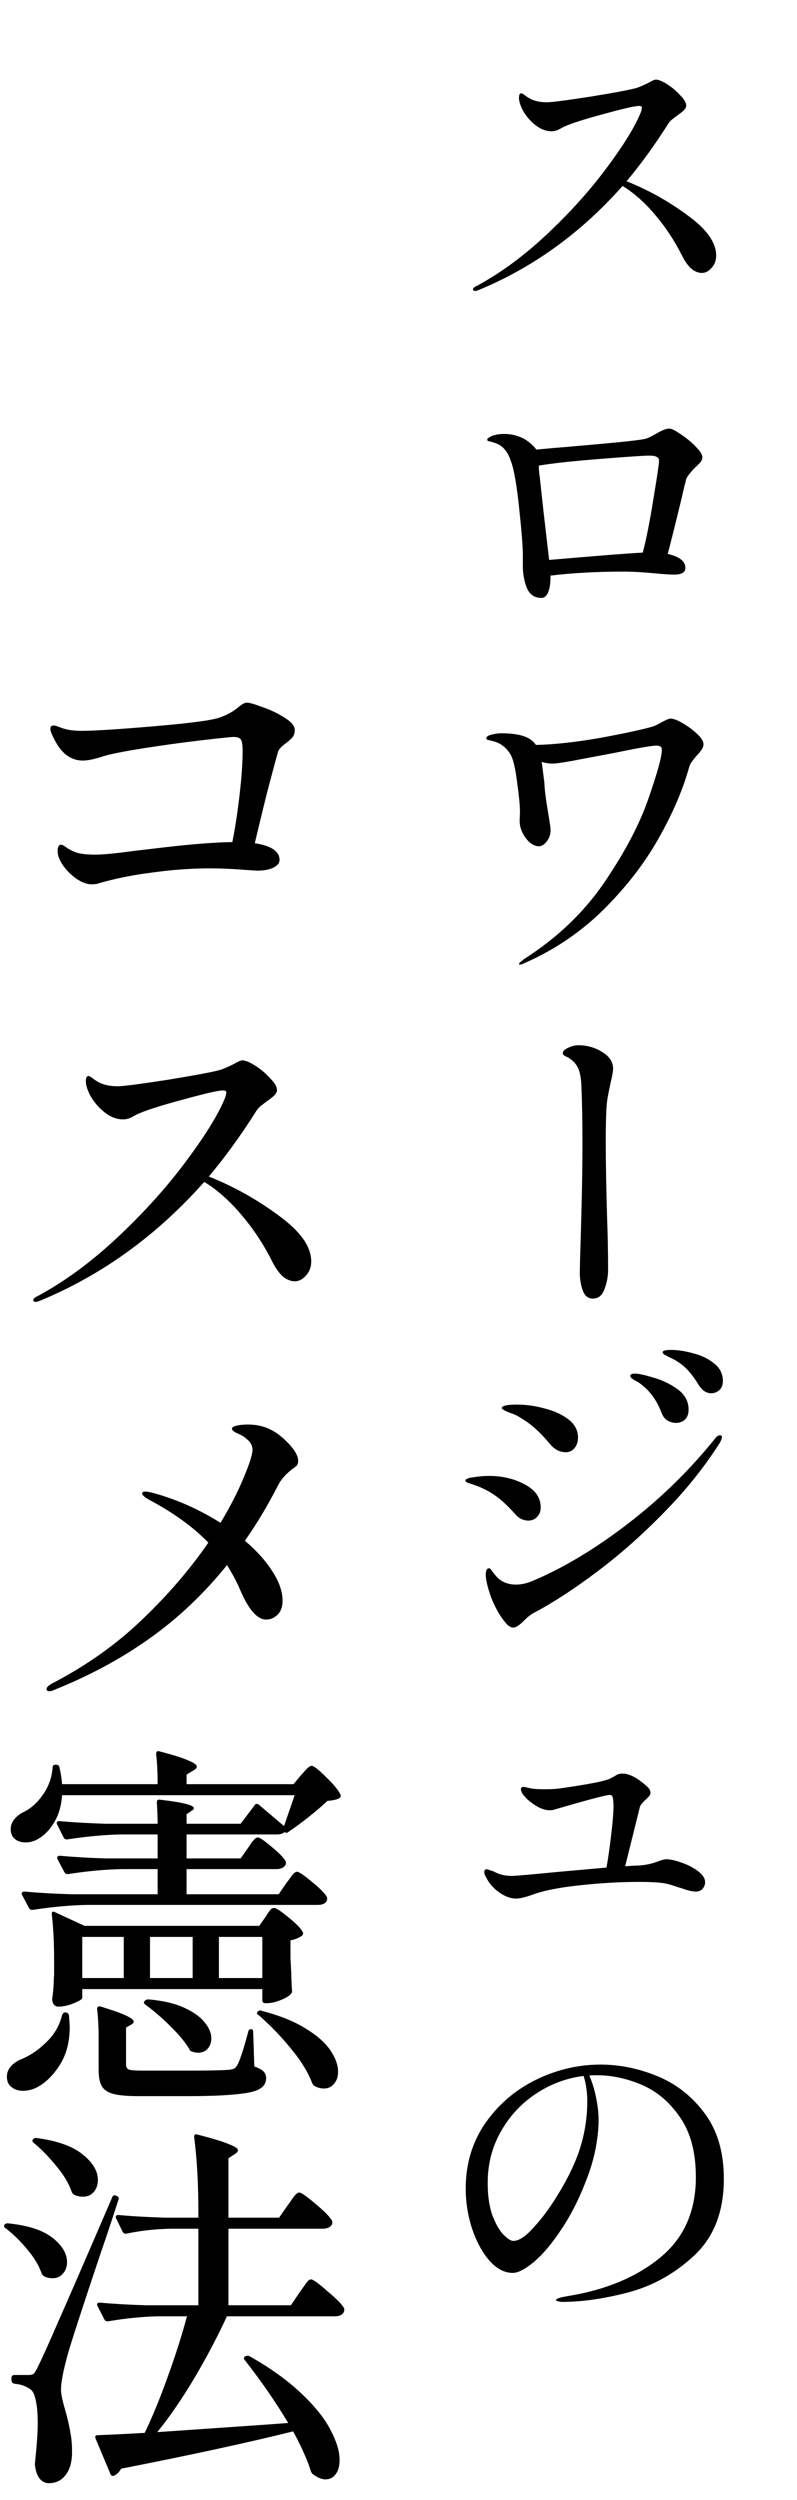
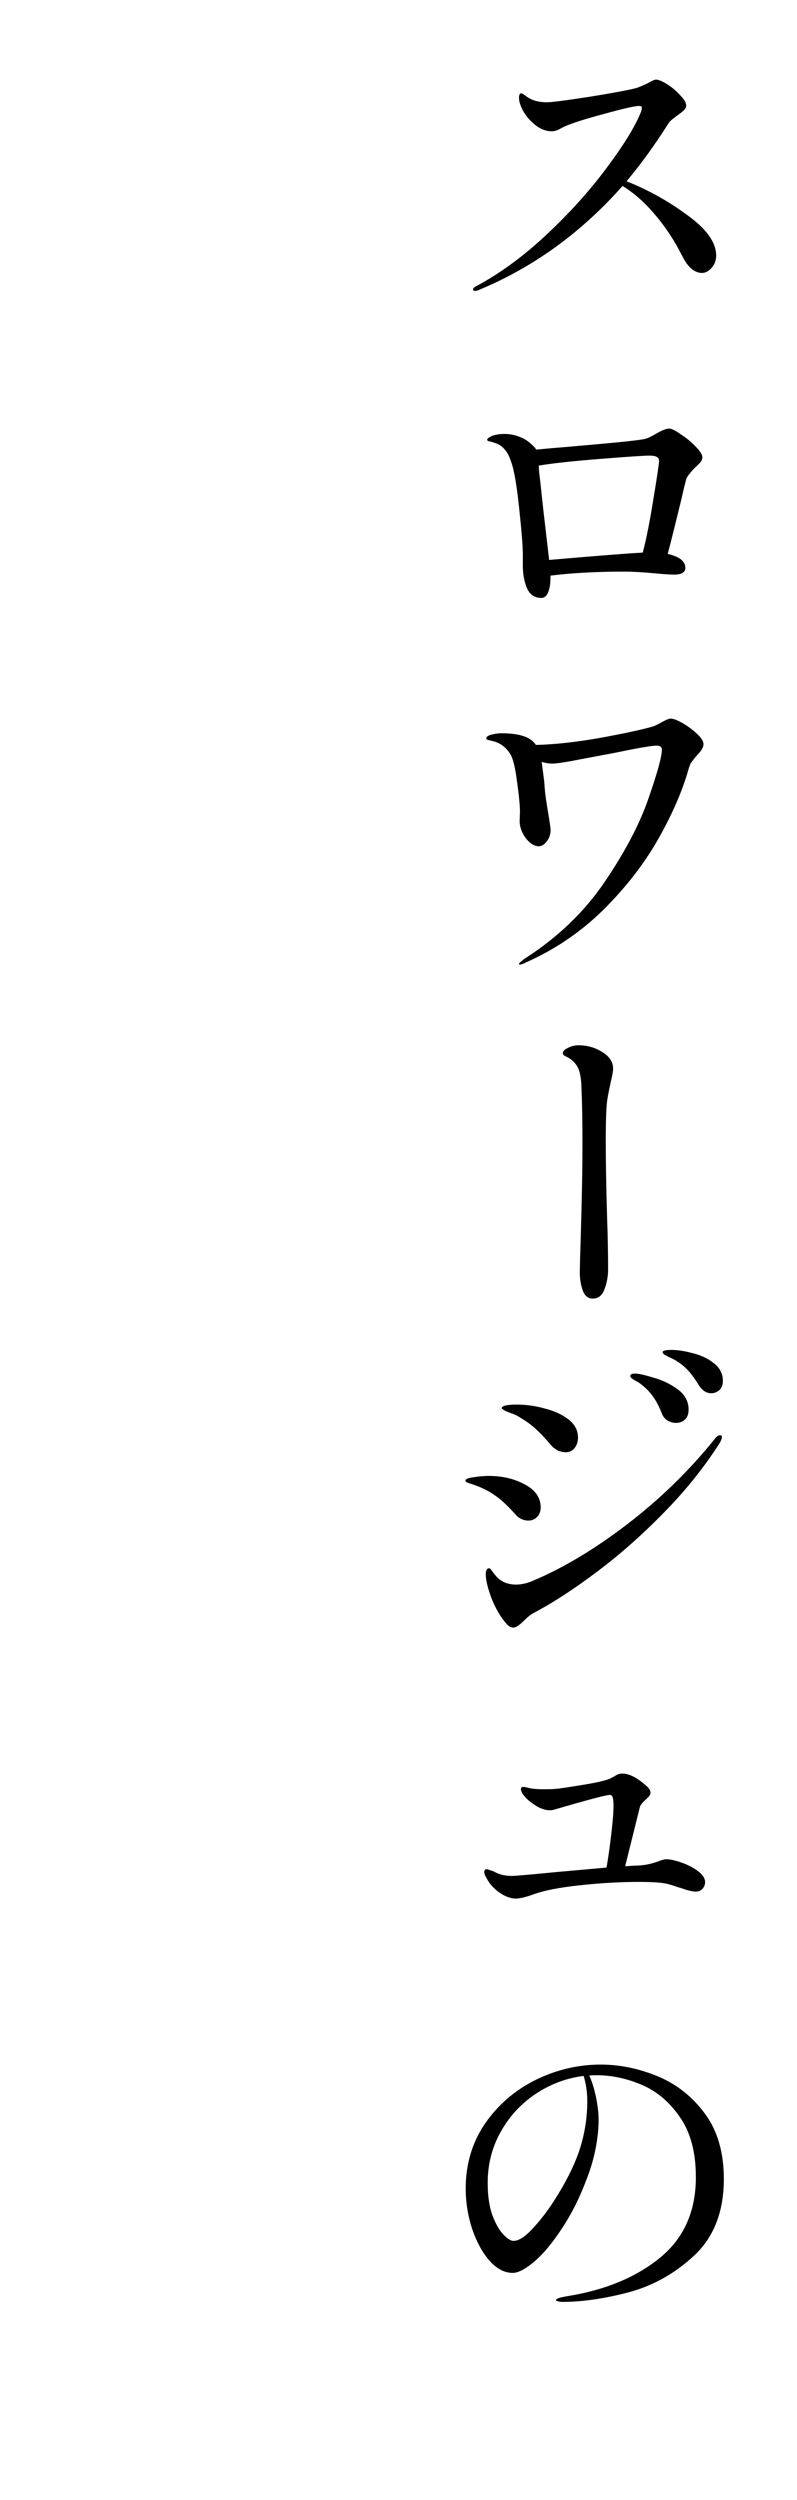
<svg xmlns="http://www.w3.org/2000/svg" fill="none" height="210" viewBox="0 0 67 210" width="67">
  <path d="M52.673 15.228C54.502 15.956 56.21 16.908 57.797 18.084C59.402 19.241 60.205 20.371 60.205 21.472C60.205 21.883 60.074 22.228 59.813 22.508C59.57 22.788 59.3 22.928 59.001 22.928C58.702 22.928 58.404 22.807 58.105 22.564C57.825 22.303 57.573 21.948 57.349 21.5C56.714 20.231 55.958 19.083 55.081 18.056C54.222 17.029 53.307 16.217 52.337 15.62C48.828 19.577 44.777 22.499 40.185 24.384C40.092 24.421 40.008 24.44 39.933 24.44C39.821 24.44 39.765 24.393 39.765 24.3C39.765 24.207 39.867 24.113 40.073 24.02C42.089 22.937 44.077 21.472 46.037 19.624C47.997 17.776 49.677 15.9 51.077 13.996C52.495 12.092 53.438 10.543 53.905 9.348C53.942 9.161 53.961 9.059 53.961 9.04C53.961 8.947 53.877 8.9 53.709 8.9C53.373 8.9 52.393 9.124 50.769 9.572C49.163 10.001 48.053 10.356 47.437 10.636C47.325 10.692 47.166 10.776 46.961 10.888C46.755 10.981 46.559 11.028 46.373 11.028C45.906 11.028 45.458 10.86 45.029 10.524C44.599 10.188 44.254 9.796 43.993 9.348C43.75 8.9 43.629 8.527 43.629 8.228C43.629 7.967 43.694 7.836 43.825 7.836C43.881 7.836 43.993 7.901 44.161 8.032C44.329 8.163 44.516 8.275 44.721 8.368C45.075 8.517 45.495 8.592 45.981 8.592C46.373 8.592 47.596 8.433 49.649 8.116C51.702 7.78 52.99 7.537 53.513 7.388C53.7 7.332 54.026 7.192 54.493 6.968C54.81 6.781 55.025 6.688 55.137 6.688C55.361 6.688 55.678 6.819 56.089 7.08C56.499 7.341 56.864 7.649 57.181 8.004C57.517 8.34 57.685 8.629 57.685 8.872C57.685 9.003 57.62 9.133 57.489 9.264C57.377 9.376 57.2 9.516 56.957 9.684C56.807 9.796 56.649 9.917 56.481 10.048C56.331 10.179 56.219 10.309 56.145 10.44C55.062 12.157 53.905 13.753 52.673 15.228ZM56.272 36.004C56.459 36.004 56.776 36.163 57.224 36.48C57.691 36.779 58.111 37.124 58.484 37.516C58.857 37.889 59.044 38.188 59.044 38.412C59.044 38.543 58.997 38.673 58.904 38.804C58.811 38.916 58.652 39.075 58.428 39.28C58.279 39.429 58.129 39.597 57.98 39.784C57.831 39.952 57.728 40.12 57.672 40.288C57.653 40.4 57.607 40.587 57.532 40.848C57.476 41.091 57.392 41.455 57.28 41.94C56.72 44.236 56.337 45.767 56.132 46.532C57.121 46.756 57.616 47.148 57.616 47.708C57.616 48.081 57.299 48.268 56.664 48.268C56.365 48.268 55.908 48.24 55.292 48.184C54.135 48.072 53.183 48.016 52.436 48.016C50.177 48.016 48.124 48.128 46.276 48.352V48.492C46.276 49.015 46.211 49.435 46.08 49.752C45.949 50.069 45.763 50.228 45.52 50.228C44.941 50.228 44.531 49.948 44.288 49.388C44.064 48.828 43.952 48.203 43.952 47.512V46.588C43.952 45.916 43.849 44.619 43.644 42.696C43.439 40.755 43.215 39.457 42.972 38.804C42.823 38.337 42.636 37.983 42.412 37.74C42.207 37.479 41.908 37.292 41.516 37.18C41.423 37.143 41.329 37.115 41.236 37.096C41.143 37.077 41.068 37.059 41.012 37.04C40.975 37.003 40.956 36.965 40.956 36.928C40.956 36.853 41.087 36.751 41.348 36.62C41.385 36.601 41.479 36.573 41.628 36.536C41.852 36.48 42.113 36.452 42.412 36.452C42.86 36.452 43.289 36.536 43.7 36.704C44.129 36.853 44.559 37.161 44.988 37.628L45.072 37.768L46.584 37.628C46.901 37.609 48.199 37.497 50.476 37.292C52.753 37.087 54.032 36.937 54.312 36.844C54.461 36.807 54.732 36.676 55.124 36.452C55.311 36.34 55.507 36.237 55.712 36.144C55.917 36.051 56.104 36.004 56.272 36.004ZM46.164 47.036C50.271 46.681 52.893 46.476 54.032 46.42C54.331 45.3 54.629 43.797 54.928 41.912C55.245 40.008 55.404 38.944 55.404 38.72C55.404 38.552 55.339 38.44 55.208 38.384C55.096 38.309 54.881 38.272 54.564 38.272C54.153 38.272 52.772 38.365 50.42 38.552C48.087 38.739 46.379 38.925 45.296 39.112C45.296 39.411 45.324 39.747 45.38 40.12L45.688 42.948C45.949 45.188 46.108 46.551 46.164 47.036ZM56.367 60.364C56.61 60.364 56.955 60.495 57.403 60.756C57.851 61.017 58.252 61.316 58.607 61.652C58.962 61.988 59.139 62.277 59.139 62.52C59.139 62.725 59.018 62.968 58.775 63.248C58.532 63.509 58.374 63.696 58.299 63.808C58.28 63.827 58.215 63.911 58.103 64.06C58.01 64.209 57.926 64.433 57.851 64.732C57.31 66.58 56.451 68.531 55.275 70.584C54.099 72.637 52.568 74.597 50.683 76.464C48.798 78.312 46.632 79.777 44.187 80.86C43.963 80.972 43.804 81.028 43.711 81.028C43.655 81.028 43.627 81.009 43.627 80.972C43.627 80.916 43.776 80.776 44.075 80.552C46.875 78.76 49.134 76.595 50.851 74.056C52.568 71.517 53.791 69.184 54.519 67.056C55.266 64.909 55.639 63.556 55.639 62.996C55.639 62.865 55.602 62.772 55.527 62.716C55.452 62.66 55.331 62.632 55.163 62.632C54.696 62.651 53.52 62.856 51.635 63.248L48.807 63.78L48.079 63.92C47.258 64.069 46.707 64.144 46.427 64.144C46.166 64.144 45.867 64.097 45.531 64.004C45.55 64.079 45.624 64.639 45.755 65.684C45.792 66.263 45.83 66.664 45.867 66.888C45.886 67.075 45.97 67.616 46.119 68.512C46.231 69.184 46.287 69.585 46.287 69.716C46.287 70.089 46.175 70.416 45.951 70.696C45.746 70.957 45.531 71.088 45.307 71.088C44.915 71.088 44.542 70.855 44.187 70.388C43.851 69.921 43.683 69.445 43.683 68.96L43.711 68.204C43.711 67.663 43.627 66.804 43.459 65.628C43.31 64.433 43.114 63.659 42.871 63.304C42.498 62.725 41.994 62.371 41.359 62.24C41.322 62.221 41.247 62.203 41.135 62.184C41.042 62.165 40.976 62.147 40.939 62.128C40.902 62.091 40.883 62.053 40.883 62.016C40.883 61.885 41.032 61.783 41.331 61.708C41.63 61.633 41.891 61.596 42.115 61.596C42.88 61.596 43.496 61.671 43.963 61.82C44.448 61.969 44.812 62.221 45.055 62.576C46.623 62.539 48.415 62.343 50.431 61.988C52.466 61.615 53.94 61.297 54.855 61.036C55.004 60.999 55.275 60.868 55.667 60.644C55.742 60.607 55.854 60.551 56.003 60.476C56.171 60.401 56.292 60.364 56.367 60.364ZM49.832 109.084C49.44 109.084 49.16 108.86 48.992 108.412C48.824 107.945 48.74 107.432 48.74 106.872L48.768 105.584C48.787 105.155 48.824 103.876 48.88 101.748C48.936 99.62 48.964 97.707 48.964 96.008C48.964 94.235 48.936 92.676 48.88 91.332C48.861 90.66 48.777 90.147 48.628 89.792C48.479 89.437 48.236 89.148 47.9 88.924C47.825 88.868 47.704 88.803 47.536 88.728C47.387 88.653 47.312 88.569 47.312 88.476C47.312 88.308 47.452 88.159 47.732 88.028C48.031 87.879 48.329 87.804 48.628 87.804C49.356 87.804 50.019 87.991 50.616 88.364C51.232 88.737 51.54 89.204 51.54 89.764C51.54 89.988 51.475 90.361 51.344 90.884C51.195 91.593 51.101 92.069 51.064 92.312C50.971 92.816 50.924 94.02 50.924 95.924C50.924 97.623 50.961 99.741 51.036 102.28C51.092 103.848 51.12 105.295 51.12 106.62C51.12 107.217 51.017 107.777 50.812 108.3C50.625 108.823 50.299 109.084 49.832 109.084ZM59.79 117.036C59.361 117.036 58.997 116.784 58.698 116.28C58.362 115.739 58.045 115.319 57.746 115.02C57.448 114.703 57.056 114.413 56.57 114.152C56.458 114.096 56.337 114.04 56.206 113.984C56.076 113.909 55.954 113.844 55.842 113.788C55.749 113.713 55.702 113.648 55.702 113.592C55.702 113.461 55.945 113.396 56.43 113.396C56.972 113.396 57.578 113.489 58.25 113.676C58.941 113.844 59.529 114.124 60.014 114.516C60.518 114.908 60.77 115.403 60.77 116C60.77 116.336 60.668 116.597 60.462 116.784C60.257 116.952 60.033 117.036 59.79 117.036ZM56.822 119.528C56.58 119.528 56.346 119.463 56.122 119.332C55.898 119.201 55.73 118.987 55.618 118.688C55.394 118.109 55.133 117.624 54.834 117.232C54.536 116.821 54.144 116.448 53.658 116.112C53.584 116.075 53.481 116.019 53.35 115.944C53.22 115.869 53.126 115.804 53.07 115.748C53.014 115.692 52.986 115.636 52.986 115.58C52.986 115.449 53.117 115.384 53.378 115.384C53.677 115.384 54.19 115.496 54.918 115.72C55.665 115.925 56.346 116.252 56.962 116.7C57.578 117.148 57.886 117.717 57.886 118.408C57.886 118.781 57.784 119.061 57.578 119.248C57.373 119.435 57.121 119.528 56.822 119.528ZM47.554 121.992C47.33 121.992 47.097 121.936 46.854 121.824C46.63 121.693 46.462 121.563 46.35 121.432C45.846 120.835 45.417 120.377 45.062 120.06C44.708 119.724 44.278 119.407 43.774 119.108C43.494 118.921 43.224 118.791 42.962 118.716C42.72 118.623 42.561 118.557 42.486 118.52C42.281 118.408 42.178 118.333 42.178 118.296C42.178 118.091 42.598 117.988 43.438 117.988C44.241 117.988 45.034 118.1 45.818 118.324C46.621 118.529 47.284 118.837 47.806 119.248C48.329 119.659 48.59 120.163 48.59 120.76C48.59 121.096 48.497 121.385 48.31 121.628C48.124 121.871 47.872 121.992 47.554 121.992ZM43.158 136.72C42.934 136.72 42.72 136.589 42.514 136.328C42.066 135.805 41.674 135.133 41.338 134.312C41.021 133.472 40.853 132.8 40.834 132.296C40.834 131.923 40.928 131.736 41.114 131.736C41.189 131.736 41.282 131.829 41.394 132.016C41.525 132.184 41.656 132.343 41.786 132.492C42.197 132.903 42.729 133.108 43.382 133.108C43.849 133.108 44.334 132.996 44.838 132.772C47.396 131.689 50.037 130.103 52.762 128.012C55.488 125.921 57.914 123.56 60.042 120.928C60.21 120.685 60.369 120.564 60.518 120.564C60.63 120.564 60.686 120.611 60.686 120.704C60.686 120.835 60.621 121.012 60.49 121.236C59.165 123.308 57.578 125.277 55.73 127.144C53.901 129.011 52.034 130.653 50.13 132.072C48.245 133.491 46.509 134.62 44.922 135.46C44.68 135.572 44.381 135.805 44.026 136.16C43.653 136.533 43.364 136.72 43.158 136.72ZM44.418 127.732C44.213 127.732 44.008 127.685 43.802 127.592C43.597 127.48 43.438 127.349 43.326 127.2C42.878 126.715 42.505 126.341 42.206 126.08C41.908 125.819 41.544 125.557 41.114 125.296C40.666 125.053 40.274 124.876 39.938 124.764C39.621 124.652 39.425 124.587 39.35 124.568C39.201 124.512 39.126 124.447 39.126 124.372C39.126 124.241 39.35 124.148 39.798 124.092C40.265 124.017 40.694 123.98 41.086 123.98C42.244 123.98 43.261 124.223 44.138 124.708C45.016 125.175 45.454 125.819 45.454 126.64C45.454 126.957 45.352 127.219 45.146 127.424C44.96 127.629 44.717 127.732 44.418 127.732ZM55.999 156.18C56.335 156.18 56.764 156.273 57.287 156.46C57.828 156.647 58.295 156.889 58.687 157.188C59.079 157.487 59.275 157.795 59.275 158.112C59.275 158.317 59.2 158.504 59.051 158.672C58.92 158.821 58.734 158.896 58.491 158.896C58.286 158.896 58.024 158.849 57.707 158.756C57.39 158.644 57.184 158.579 57.091 158.56C56.718 158.429 56.391 158.327 56.111 158.252C55.663 158.14 54.86 158.084 53.703 158.084C52.172 158.084 50.53 158.177 48.775 158.364C47.02 158.551 45.695 158.812 44.799 159.148C44.164 159.372 43.688 159.484 43.371 159.484C42.923 159.484 42.447 159.307 41.943 158.952C41.458 158.597 41.103 158.187 40.879 157.72C40.767 157.552 40.711 157.393 40.711 157.244C40.711 157.095 40.786 157.02 40.935 157.02C40.991 157.02 41.075 157.048 41.187 157.104C41.318 157.141 41.411 157.169 41.467 157.188L41.691 157.3C42.064 157.487 42.512 157.58 43.035 157.58C43.315 157.58 44.603 157.468 46.899 157.244L50.987 156.88C51.118 156.152 51.248 155.237 51.379 154.136C51.51 153.035 51.575 152.223 51.575 151.7C51.575 151.42 51.556 151.196 51.519 151.028C51.482 150.86 51.398 150.776 51.267 150.776C50.968 150.776 49.382 151.196 46.507 152.036C46.432 152.055 46.33 152.064 46.199 152.064C45.9 152.064 45.574 151.971 45.219 151.784C44.864 151.579 44.556 151.355 44.295 151.112C44.164 150.981 44.043 150.841 43.931 150.692C43.838 150.524 43.791 150.393 43.791 150.3C43.791 150.169 43.866 150.104 44.015 150.104C44.09 150.104 44.192 150.123 44.323 150.16C44.472 150.197 44.603 150.225 44.715 150.244C44.958 150.281 45.294 150.3 45.723 150.3C46.283 150.3 46.694 150.281 46.955 150.244C47.534 150.169 48.318 150.048 49.307 149.88C50.296 149.712 50.959 149.553 51.295 149.404C51.426 149.329 51.547 149.264 51.659 149.208C51.771 149.133 51.874 149.077 51.967 149.04C52.079 149.003 52.2 148.984 52.331 148.984C52.76 148.984 53.246 149.18 53.787 149.572C54.086 149.796 54.31 149.983 54.459 150.132C54.608 150.281 54.683 150.44 54.683 150.608C54.683 150.72 54.618 150.841 54.487 150.972C54.375 151.084 54.31 151.149 54.291 151.168C53.992 151.429 53.824 151.644 53.787 151.812L52.555 156.768C53.078 156.731 53.414 156.712 53.563 156.712C54.179 156.693 54.776 156.572 55.355 156.348C55.654 156.236 55.868 156.18 55.999 156.18ZM50.49 173.428C52.095 173.428 53.691 173.755 55.278 174.408C56.864 175.061 58.19 176.107 59.254 177.544C60.318 178.981 60.85 180.811 60.85 183.032C60.85 185.739 60.038 187.867 58.414 189.416C56.79 190.947 54.942 191.992 52.87 192.552C50.816 193.093 48.95 193.364 47.27 193.364C47.139 193.364 47.018 193.345 46.906 193.308C46.794 193.289 46.738 193.261 46.738 193.224C46.738 193.149 46.859 193.075 47.102 193C47.344 192.944 47.587 192.897 47.83 192.86C50.966 192.337 53.523 191.264 55.502 189.64C57.499 187.997 58.498 185.748 58.498 182.892C58.498 180.82 58.059 179.149 57.182 177.88C56.304 176.592 55.231 175.677 53.962 175.136C52.692 174.595 51.432 174.324 50.182 174.324C49.883 174.324 49.668 174.333 49.538 174.352C49.762 174.837 49.948 175.435 50.098 176.144C50.247 176.853 50.322 177.507 50.322 178.104C50.322 178.813 50.238 179.607 50.07 180.484C49.902 181.343 49.65 182.201 49.314 183.06C48.716 184.647 48.016 186.037 47.214 187.232C46.43 188.427 45.664 189.341 44.918 189.976C44.171 190.611 43.564 190.928 43.098 190.928C42.407 190.928 41.754 190.583 41.138 189.892C40.54 189.201 40.055 188.305 39.682 187.204C39.327 186.103 39.15 184.983 39.15 183.844C39.15 181.791 39.691 179.971 40.774 178.384C41.875 176.797 43.294 175.575 45.03 174.716C46.784 173.857 48.604 173.428 50.49 173.428ZM49.37 176.508C49.37 175.761 49.267 175.052 49.062 174.38C47.606 174.567 46.262 175.071 45.03 175.892C43.798 176.713 42.818 177.777 42.09 179.084C41.362 180.372 40.998 181.8 40.998 183.368C40.998 184.432 41.128 185.337 41.39 186.084C41.67 186.812 41.978 187.353 42.314 187.708C42.668 188.063 42.948 188.24 43.154 188.24C43.602 188.24 44.134 187.904 44.75 187.232C45.384 186.56 45.991 185.776 46.57 184.88C47.578 183.312 48.296 181.875 48.726 180.568C49.155 179.243 49.37 177.889 49.37 176.508Z" fill="black" />
-   <path d="M20.78 59.024C20.972 59.024 21.41 59.152 22.092 59.408C22.775 59.643 23.393 59.941 23.948 60.304C24.503 60.645 24.78 60.987 24.78 61.328C24.78 61.563 24.716 61.765 24.588 61.936C24.46 62.085 24.268 62.256 24.012 62.448C23.671 62.683 23.457 62.917 23.372 63.152C23.116 64.069 22.807 65.221 22.444 66.608C22.103 67.973 21.762 69.381 21.42 70.832C22.807 71.045 23.5 71.515 23.5 72.24C23.5 72.496 23.329 72.709 22.988 72.88C22.647 73.051 22.188 73.136 21.612 73.136L20.588 73.072C19.521 72.987 18.551 72.944 17.676 72.944C16.098 72.944 14.466 73.061 12.78 73.296C11.095 73.509 9.537 73.829 8.108 74.256L7.724 74.288C7.319 74.288 6.881 74.128 6.412 73.808C5.964 73.488 5.591 73.115 5.292 72.688C4.993 72.24 4.844 71.845 4.844 71.504C4.844 71.141 4.94 70.96 5.132 70.96C5.196 70.96 5.281 70.992 5.388 71.056C5.772 71.333 6.135 71.525 6.476 71.632C6.839 71.739 7.361 71.792 8.044 71.792C8.663 71.792 9.751 71.685 11.308 71.472L13.772 71.184C16.14 70.907 18.06 70.757 19.532 70.736C19.767 69.563 19.97 68.24 20.14 66.768C20.311 65.296 20.396 64.059 20.396 63.056C20.396 62.608 20.354 62.309 20.268 62.16C20.183 61.989 19.98 61.904 19.66 61.904C19.447 61.904 18.519 62 16.876 62.192C15.255 62.384 13.633 62.608 12.012 62.864C10.391 63.12 9.271 63.344 8.652 63.536C7.948 63.771 7.393 63.888 6.988 63.888C6.412 63.888 5.911 63.707 5.484 63.344C5.057 62.981 4.684 62.427 4.364 61.68C4.279 61.509 4.236 61.349 4.236 61.2C4.236 61.029 4.332 60.944 4.524 60.944C4.631 60.944 4.748 60.976 4.876 61.04L5.164 61.136C5.591 61.307 6.156 61.392 6.86 61.392C7.905 61.392 9.932 61.264 12.94 61.008C15.97 60.752 17.815 60.507 18.476 60.272C19.137 60.037 19.681 59.728 20.108 59.344C20.215 59.259 20.322 59.184 20.428 59.12C20.556 59.056 20.674 59.024 20.78 59.024ZM17.555 98.832C19.645 99.664 21.597 100.752 23.411 102.096C25.245 103.419 26.163 104.709 26.163 105.968C26.163 106.437 26.013 106.832 25.715 107.152C25.437 107.472 25.128 107.632 24.787 107.632C24.445 107.632 24.104 107.493 23.763 107.216C23.443 106.917 23.155 106.512 22.899 106C22.173 104.549 21.309 103.237 20.307 102.064C19.325 100.891 18.28 99.963 17.171 99.28C13.16 103.803 8.531 107.141 3.283 109.296C3.176 109.339 3.08 109.36 2.995 109.36C2.867 109.36 2.803 109.307 2.803 109.2C2.803 109.093 2.92 108.987 3.155 108.88C5.459 107.643 7.731 105.968 9.971 103.856C12.211 101.744 14.131 99.6 15.731 97.424C17.352 95.248 18.429 93.477 18.963 92.112C19.005 91.899 19.027 91.781 19.027 91.76C19.027 91.653 18.931 91.6 18.739 91.6C18.355 91.6 17.235 91.856 15.379 92.368C13.544 92.859 12.275 93.264 11.571 93.584C11.443 93.648 11.261 93.744 11.027 93.872C10.792 93.979 10.568 94.032 10.355 94.032C9.821 94.032 9.309 93.84 8.819 93.456C8.328 93.072 7.933 92.624 7.635 92.112C7.357 91.6 7.219 91.173 7.219 90.832C7.219 90.533 7.293 90.384 7.443 90.384C7.507 90.384 7.635 90.459 7.827 90.608C8.019 90.757 8.232 90.885 8.467 90.992C8.872 91.163 9.352 91.248 9.907 91.248C10.355 91.248 11.752 91.067 14.099 90.704C16.445 90.32 17.917 90.043 18.515 89.872C18.728 89.808 19.101 89.648 19.635 89.392C19.997 89.179 20.243 89.072 20.371 89.072C20.627 89.072 20.989 89.221 21.459 89.52C21.928 89.819 22.344 90.171 22.707 90.576C23.091 90.96 23.283 91.291 23.283 91.568C23.283 91.717 23.208 91.867 23.059 92.016C22.931 92.144 22.728 92.304 22.451 92.496C22.28 92.624 22.099 92.763 21.907 92.912C21.736 93.061 21.608 93.211 21.523 93.36C20.285 95.323 18.963 97.147 17.555 98.832ZM22.058 119.824C22.762 120.016 23.434 120.432 24.074 121.072C24.736 121.712 25.066 122.267 25.066 122.736C25.066 122.885 25.024 123.013 24.938 123.12C24.853 123.205 24.714 123.312 24.522 123.44C24.01 123.845 23.637 124.272 23.402 124.72C22.506 126.469 21.568 128.037 20.586 129.424C21.568 130.256 22.336 131.109 22.89 131.984C23.466 132.859 23.754 133.691 23.754 134.48C23.754 134.992 23.605 135.387 23.306 135.664C23.029 135.92 22.72 136.048 22.378 136.048C21.632 136.048 20.906 135.227 20.202 133.584C19.925 132.923 19.552 132.219 19.082 131.472C17.141 133.883 14.965 135.941 12.554 137.648C10.144 139.355 7.466 140.795 4.522 141.968C4.416 142.032 4.288 142.064 4.138 142.064C3.989 142.064 3.914 142 3.914 141.872C3.914 141.744 4.064 141.595 4.362 141.424C7.242 139.931 9.76 138.149 11.914 136.08C14.09 134.011 15.957 131.845 17.514 129.584C16.298 128.325 14.709 127.163 12.746 126.096C12.213 125.819 11.946 125.605 11.946 125.456C11.946 125.349 12.032 125.296 12.202 125.296C12.394 125.296 12.672 125.349 13.034 125.456C14.933 125.989 16.768 126.811 18.538 127.92C19.37 126.533 20.021 125.264 20.49 124.112C20.981 122.939 21.226 122.171 21.226 121.808C21.226 121.467 21.098 121.189 20.842 120.976C20.608 120.741 20.33 120.56 20.01 120.432C19.669 120.283 19.498 120.144 19.498 120.016C19.498 119.909 19.626 119.824 19.882 119.76C20.16 119.696 20.469 119.664 20.81 119.664C21.28 119.664 21.696 119.717 22.058 119.824ZM21.412 151.632C21.497 151.504 21.615 151.493 21.764 151.6L23.876 153.392L24.772 150.8H5.22C5.156 151.675 4.943 152.421 4.58 153.04C4.217 153.659 3.791 154.117 3.3 154.416C2.937 154.651 2.553 154.768 2.148 154.768C1.785 154.768 1.487 154.672 1.252 154.48C1.017 154.288 0.9 154.011 0.9 153.648C0.9 153.115 1.22 152.656 1.86 152.272C2.5 151.995 3.065 151.515 3.556 150.832C4.068 150.128 4.356 149.349 4.42 148.496C4.42 148.325 4.505 148.24 4.676 148.24H4.708C4.879 148.24 4.975 148.315 4.996 148.464C5.103 148.891 5.177 149.36 5.22 149.872H13.252C13.252 148.869 13.209 148.027 13.124 147.344C13.124 147.131 13.22 147.056 13.412 147.12C14.564 147.419 15.375 147.675 15.844 147.888C16.313 148.08 16.548 148.251 16.548 148.4C16.548 148.507 16.452 148.613 16.26 148.72L15.684 149.072V149.872H24.676L25.316 149.104C25.38 149.04 25.476 148.933 25.604 148.784C25.732 148.635 25.839 148.528 25.924 148.464C26.031 148.379 26.127 148.336 26.212 148.336C26.383 148.336 26.788 148.656 27.428 149.296C28.068 149.915 28.463 150.395 28.612 150.736C28.676 150.864 28.644 150.971 28.516 151.056C28.345 151.163 28.015 151.237 27.524 151.28C27.097 151.685 26.575 152.133 25.956 152.624C25.337 153.115 24.772 153.531 24.26 153.872C24.175 153.957 24.089 153.979 24.004 153.936L23.908 153.904C23.759 154.032 23.556 154.096 23.3 154.096H15.684V156.112H20.228L20.836 155.248C20.9 155.163 20.985 155.035 21.092 154.864C21.22 154.693 21.327 154.565 21.412 154.48C21.497 154.395 21.583 154.352 21.668 154.352C21.839 154.352 22.233 154.619 22.852 155.152C23.471 155.664 23.855 156.059 24.004 156.336C24.025 156.379 24.036 156.432 24.036 156.496C24.036 156.645 23.951 156.773 23.78 156.88C23.631 156.965 23.449 157.008 23.236 157.008H15.684V159.12H23.428L24.068 158.192C24.132 158.107 24.228 157.979 24.356 157.808C24.484 157.616 24.591 157.477 24.676 157.392C24.783 157.285 24.879 157.232 24.964 157.232C25.135 157.232 25.561 157.52 26.244 158.096C26.927 158.651 27.343 159.077 27.492 159.376C27.513 159.483 27.503 159.589 27.46 159.696C27.332 159.909 27.087 160.016 26.724 160.016H7.332C5.967 160.037 4.441 160.176 2.756 160.432H2.66C2.575 160.432 2.5 160.379 2.436 160.272L1.86 159.184C1.839 159.163 1.828 159.12 1.828 159.056C1.828 158.949 1.913 158.896 2.084 158.896C3.236 159.003 4.527 159.077 5.956 159.12H13.252V157.008H10.308C8.943 157.029 7.417 157.168 5.732 157.424H5.636C5.551 157.424 5.476 157.371 5.412 157.264L4.836 156.176C4.815 156.155 4.804 156.112 4.804 156.048C4.804 155.941 4.889 155.888 5.06 155.888C6.212 155.995 7.503 156.069 8.932 156.112H13.252V154.096H10.244C8.879 154.117 7.353 154.256 5.668 154.512H5.572C5.487 154.512 5.412 154.459 5.348 154.352L4.804 153.264C4.783 153.243 4.772 153.2 4.772 153.136C4.772 153.029 4.847 152.976 4.996 152.976C6.169 153.083 7.471 153.157 8.9 153.2H13.252C13.252 152.752 13.231 152.165 13.188 151.44V151.376C13.188 151.205 13.284 151.141 13.476 151.184C15.353 151.397 16.292 151.632 16.292 151.888C16.292 151.973 16.228 152.048 16.1 152.112L15.684 152.4V153.2H20.228L21.412 151.632ZM22.308 161.04C22.372 160.955 22.447 160.837 22.532 160.688C22.639 160.539 22.724 160.432 22.788 160.368C22.873 160.304 22.959 160.272 23.044 160.272C23.215 160.272 23.62 160.539 24.26 161.072C24.9 161.584 25.295 161.989 25.444 162.288C25.508 162.395 25.487 162.501 25.38 162.608C25.103 162.8 24.783 162.928 24.42 162.992V164.496L24.484 165.712C24.484 166.053 24.505 166.544 24.548 167.184C24.569 167.269 24.548 167.365 24.484 167.472C24.313 167.664 24.015 167.845 23.588 168.016C23.161 168.187 22.777 168.272 22.436 168.272H22.308C22.137 168.272 22.052 168.187 22.052 168.016V167.088H6.916V167.824C6.916 167.931 6.681 168.08 6.212 168.272C5.764 168.464 5.327 168.56 4.9 168.56C4.729 168.56 4.601 168.496 4.516 168.368C4.431 168.24 4.388 168.091 4.388 167.92C4.452 167.472 4.495 167.024 4.516 166.576C4.516 166.32 4.527 166.107 4.548 165.936V164.592C4.548 163.184 4.484 161.925 4.356 160.816V160.752C4.356 160.667 4.377 160.613 4.42 160.592C4.463 160.571 4.527 160.581 4.612 160.624L7.108 161.776H21.796L22.308 161.04ZM10.404 166.16V162.704H6.916V166.16H10.404ZM16.196 166.16V162.704H12.612V166.16H16.196ZM22.052 166.16V162.704H18.404V166.16H22.052ZM12.228 168.4C12.079 168.293 12.057 168.187 12.164 168.08C12.249 167.995 12.356 167.952 12.484 167.952C13.7 168.059 14.703 168.293 15.492 168.656C16.281 169.019 16.857 169.435 17.22 169.904C17.583 170.352 17.764 170.789 17.764 171.216C17.764 171.579 17.657 171.877 17.444 172.112C17.252 172.325 16.985 172.432 16.644 172.432C16.495 172.432 16.324 172.4 16.132 172.336C16.004 172.293 15.929 172.219 15.908 172.112C15.545 171.515 15.012 170.875 14.308 170.192C13.625 169.509 12.932 168.912 12.228 168.4ZM8.292 171.248C8.292 170.288 8.249 169.467 8.164 168.784C8.164 168.571 8.271 168.496 8.484 168.56C9.529 168.88 10.244 169.136 10.628 169.328C11.033 169.52 11.236 169.68 11.236 169.808C11.236 169.915 11.172 170 11.044 170.064L10.596 170.32V173.392C10.596 173.627 10.671 173.776 10.82 173.84C10.969 173.904 11.353 173.936 11.972 173.936H15.78C17.465 173.936 18.607 173.915 19.204 173.872C19.417 173.851 19.567 173.819 19.652 173.776C19.759 173.733 19.855 173.637 19.94 173.488C20.153 173.125 20.463 172.187 20.868 170.672C20.889 170.523 20.975 170.448 21.124 170.448C21.231 170.448 21.284 170.533 21.284 170.704L21.38 173.584C21.743 173.712 21.999 173.851 22.148 174C22.297 174.149 22.372 174.341 22.372 174.576C22.372 174.96 22.191 175.259 21.828 175.472C21.487 175.685 20.836 175.835 19.876 175.92C18.916 176.027 17.508 176.08 15.652 176.08H11.652C10.692 176.08 9.977 176.016 9.508 175.888C9.039 175.76 8.719 175.536 8.548 175.216C8.377 174.917 8.292 174.469 8.292 173.872V171.248ZM21.732 169.264C21.647 169.221 21.604 169.179 21.604 169.136C21.604 169.072 21.625 169.019 21.668 168.976C21.775 168.869 21.881 168.848 21.988 168.912C23.481 169.296 24.708 169.787 25.668 170.384C26.649 170.981 27.353 171.6 27.78 172.24C28.207 172.88 28.42 173.477 28.42 174.032C28.42 174.459 28.303 174.8 28.068 175.056C27.855 175.312 27.577 175.44 27.236 175.44C26.98 175.44 26.724 175.376 26.468 175.248C26.383 175.205 26.308 175.12 26.244 174.992C25.903 174.075 25.305 173.104 24.452 172.08C23.599 171.035 22.692 170.096 21.732 169.264ZM5.22 169.264C5.284 169.115 5.38 169.04 5.508 169.04H5.54C5.689 169.083 5.775 169.168 5.796 169.296C5.839 169.765 5.86 170.096 5.86 170.288C5.86 171.525 5.583 172.581 5.028 173.456C4.473 174.331 3.833 174.96 3.108 175.344C2.724 175.536 2.329 175.632 1.924 175.632C1.54 175.632 1.22 175.525 0.964 175.312C0.708 175.12 0.58 174.832 0.58 174.448C0.58 173.872 0.932 173.403 1.636 173.04C2.425 172.741 3.161 172.261 3.844 171.6C4.548 170.939 5.007 170.16 5.22 169.264ZM25.188 192.56C25.252 192.475 25.359 192.325 25.508 192.112C25.657 191.899 25.775 191.739 25.86 191.632C25.967 191.525 26.063 191.472 26.148 191.472C26.319 191.472 26.777 191.803 27.524 192.464C28.292 193.104 28.761 193.584 28.932 193.904C28.953 194.011 28.943 194.117 28.9 194.224C28.772 194.459 28.527 194.576 28.164 194.576H19.076C18.287 196.283 17.369 198.021 16.324 199.792C15.279 201.541 14.244 203.045 13.22 204.304L21.572 203.728L24.228 203.536C23.183 201.787 21.967 200.027 20.58 198.256C20.473 198.128 20.484 198.021 20.612 197.936C20.74 197.872 20.868 197.872 20.996 197.936C22.767 198.939 24.217 199.984 25.348 201.072C26.479 202.139 27.289 203.152 27.78 204.112C28.292 205.072 28.548 205.915 28.548 206.64C28.548 207.152 28.441 207.547 28.228 207.824C28.015 208.123 27.727 208.272 27.364 208.272C27.065 208.272 26.735 208.144 26.372 207.888C26.287 207.845 26.212 207.76 26.148 207.632C25.871 206.715 25.369 205.584 24.644 204.24C20.868 205.179 16.047 206.224 10.18 207.376C10.031 207.653 9.839 207.845 9.604 207.952C9.583 207.973 9.551 207.984 9.508 207.984C9.401 207.984 9.327 207.931 9.284 207.824L8.036 204.848L8.004 204.72C8.004 204.613 8.079 204.56 8.228 204.56C9.337 204.517 10.649 204.453 12.164 204.368C12.804 203.045 13.444 201.488 14.084 199.696C14.745 197.883 15.289 196.176 15.716 194.576H13.284C12.025 194.597 10.628 194.736 9.092 194.992H8.996C8.911 194.992 8.836 194.939 8.772 194.832L8.196 193.712C8.175 193.691 8.164 193.648 8.164 193.584C8.164 193.477 8.239 193.424 8.388 193.424C9.561 193.531 10.863 193.605 12.292 193.648H16.676V187.216H14.436C13.092 187.237 11.823 187.376 10.628 187.632H10.532C10.447 187.632 10.372 187.579 10.308 187.472L9.764 186.352C9.743 186.331 9.732 186.288 9.732 186.224C9.732 186.117 9.807 186.064 9.956 186.064C11.129 186.171 12.431 186.245 13.86 186.288H16.676V185.776C16.676 183.429 16.559 181.349 16.324 179.536V179.472C16.324 179.301 16.42 179.248 16.612 179.312C17.871 179.632 18.745 179.899 19.236 180.112C19.748 180.304 20.004 180.475 20.004 180.624C20.004 180.731 19.919 180.837 19.748 180.944L19.204 181.296V186.288H23.46L24.196 185.232C24.281 185.125 24.388 184.976 24.516 184.784C24.665 184.571 24.783 184.421 24.868 184.336C24.975 184.229 25.071 184.176 25.156 184.176C25.327 184.176 25.785 184.496 26.532 185.136C27.279 185.755 27.737 186.224 27.908 186.544L27.94 186.672C27.94 186.843 27.855 186.981 27.684 187.088C27.535 187.173 27.343 187.216 27.108 187.216H19.204V193.648H24.452L25.188 192.56ZM2.852 180.016C2.703 179.909 2.681 179.803 2.788 179.696C2.873 179.611 2.98 179.579 3.108 179.6C4.836 179.835 6.116 180.293 6.948 180.976C7.801 181.659 8.228 182.373 8.228 183.12C8.228 183.525 8.111 183.867 7.876 184.144C7.641 184.4 7.343 184.528 6.98 184.528C6.703 184.528 6.457 184.475 6.244 184.368C6.159 184.325 6.084 184.24 6.02 184.112C5.807 183.451 5.391 182.747 4.772 182C4.175 181.253 3.535 180.592 2.852 180.016ZM0.964 199.76C0.964 199.589 1.049 199.504 1.22 199.504H2.372C2.585 199.504 2.735 199.472 2.82 199.408C2.905 199.344 3.023 199.152 3.172 198.832C3.471 198.256 4.036 197.008 4.868 195.088C5.721 193.168 7.236 189.68 9.412 184.624C9.476 184.432 9.583 184.368 9.732 184.432L9.796 184.464C9.967 184.507 10.02 184.613 9.956 184.784C9.529 186.128 9.017 187.664 8.42 189.392C6.841 194.107 5.924 196.933 5.668 197.872C5.305 199.195 5.124 200.165 5.124 200.784C5.145 201.168 5.273 201.755 5.508 202.544C5.7 203.227 5.839 203.845 5.924 204.4C6.031 204.933 6.073 205.552 6.052 206.256C6.009 206.981 5.817 207.547 5.476 207.952C5.135 208.379 4.676 208.592 4.1 208.592C3.801 208.592 3.545 208.464 3.332 208.208C3.14 207.973 3.012 207.621 2.948 207.152C2.927 207.045 2.927 206.939 2.948 206.832C3.097 205.403 3.172 204.315 3.172 203.568C3.172 202.8 3.119 202.16 3.012 201.648C2.905 201.136 2.745 200.816 2.532 200.688C2.169 200.432 1.732 200.283 1.22 200.24C1.049 200.197 0.964 200.101 0.964 199.952V199.76ZM0.484 187.184C0.335 187.099 0.303 186.992 0.388 186.864C0.473 186.779 0.58 186.747 0.708 186.768C2.372 186.939 3.609 187.344 4.42 187.984C5.231 188.624 5.636 189.307 5.636 190.032C5.636 190.416 5.519 190.736 5.284 190.992C5.071 191.248 4.783 191.376 4.42 191.376C4.164 191.376 3.929 191.323 3.716 191.216C3.631 191.173 3.556 191.088 3.492 190.96C3.279 190.32 2.884 189.659 2.308 188.976C1.753 188.293 1.145 187.696 0.484 187.184Z" fill="black" />
</svg>